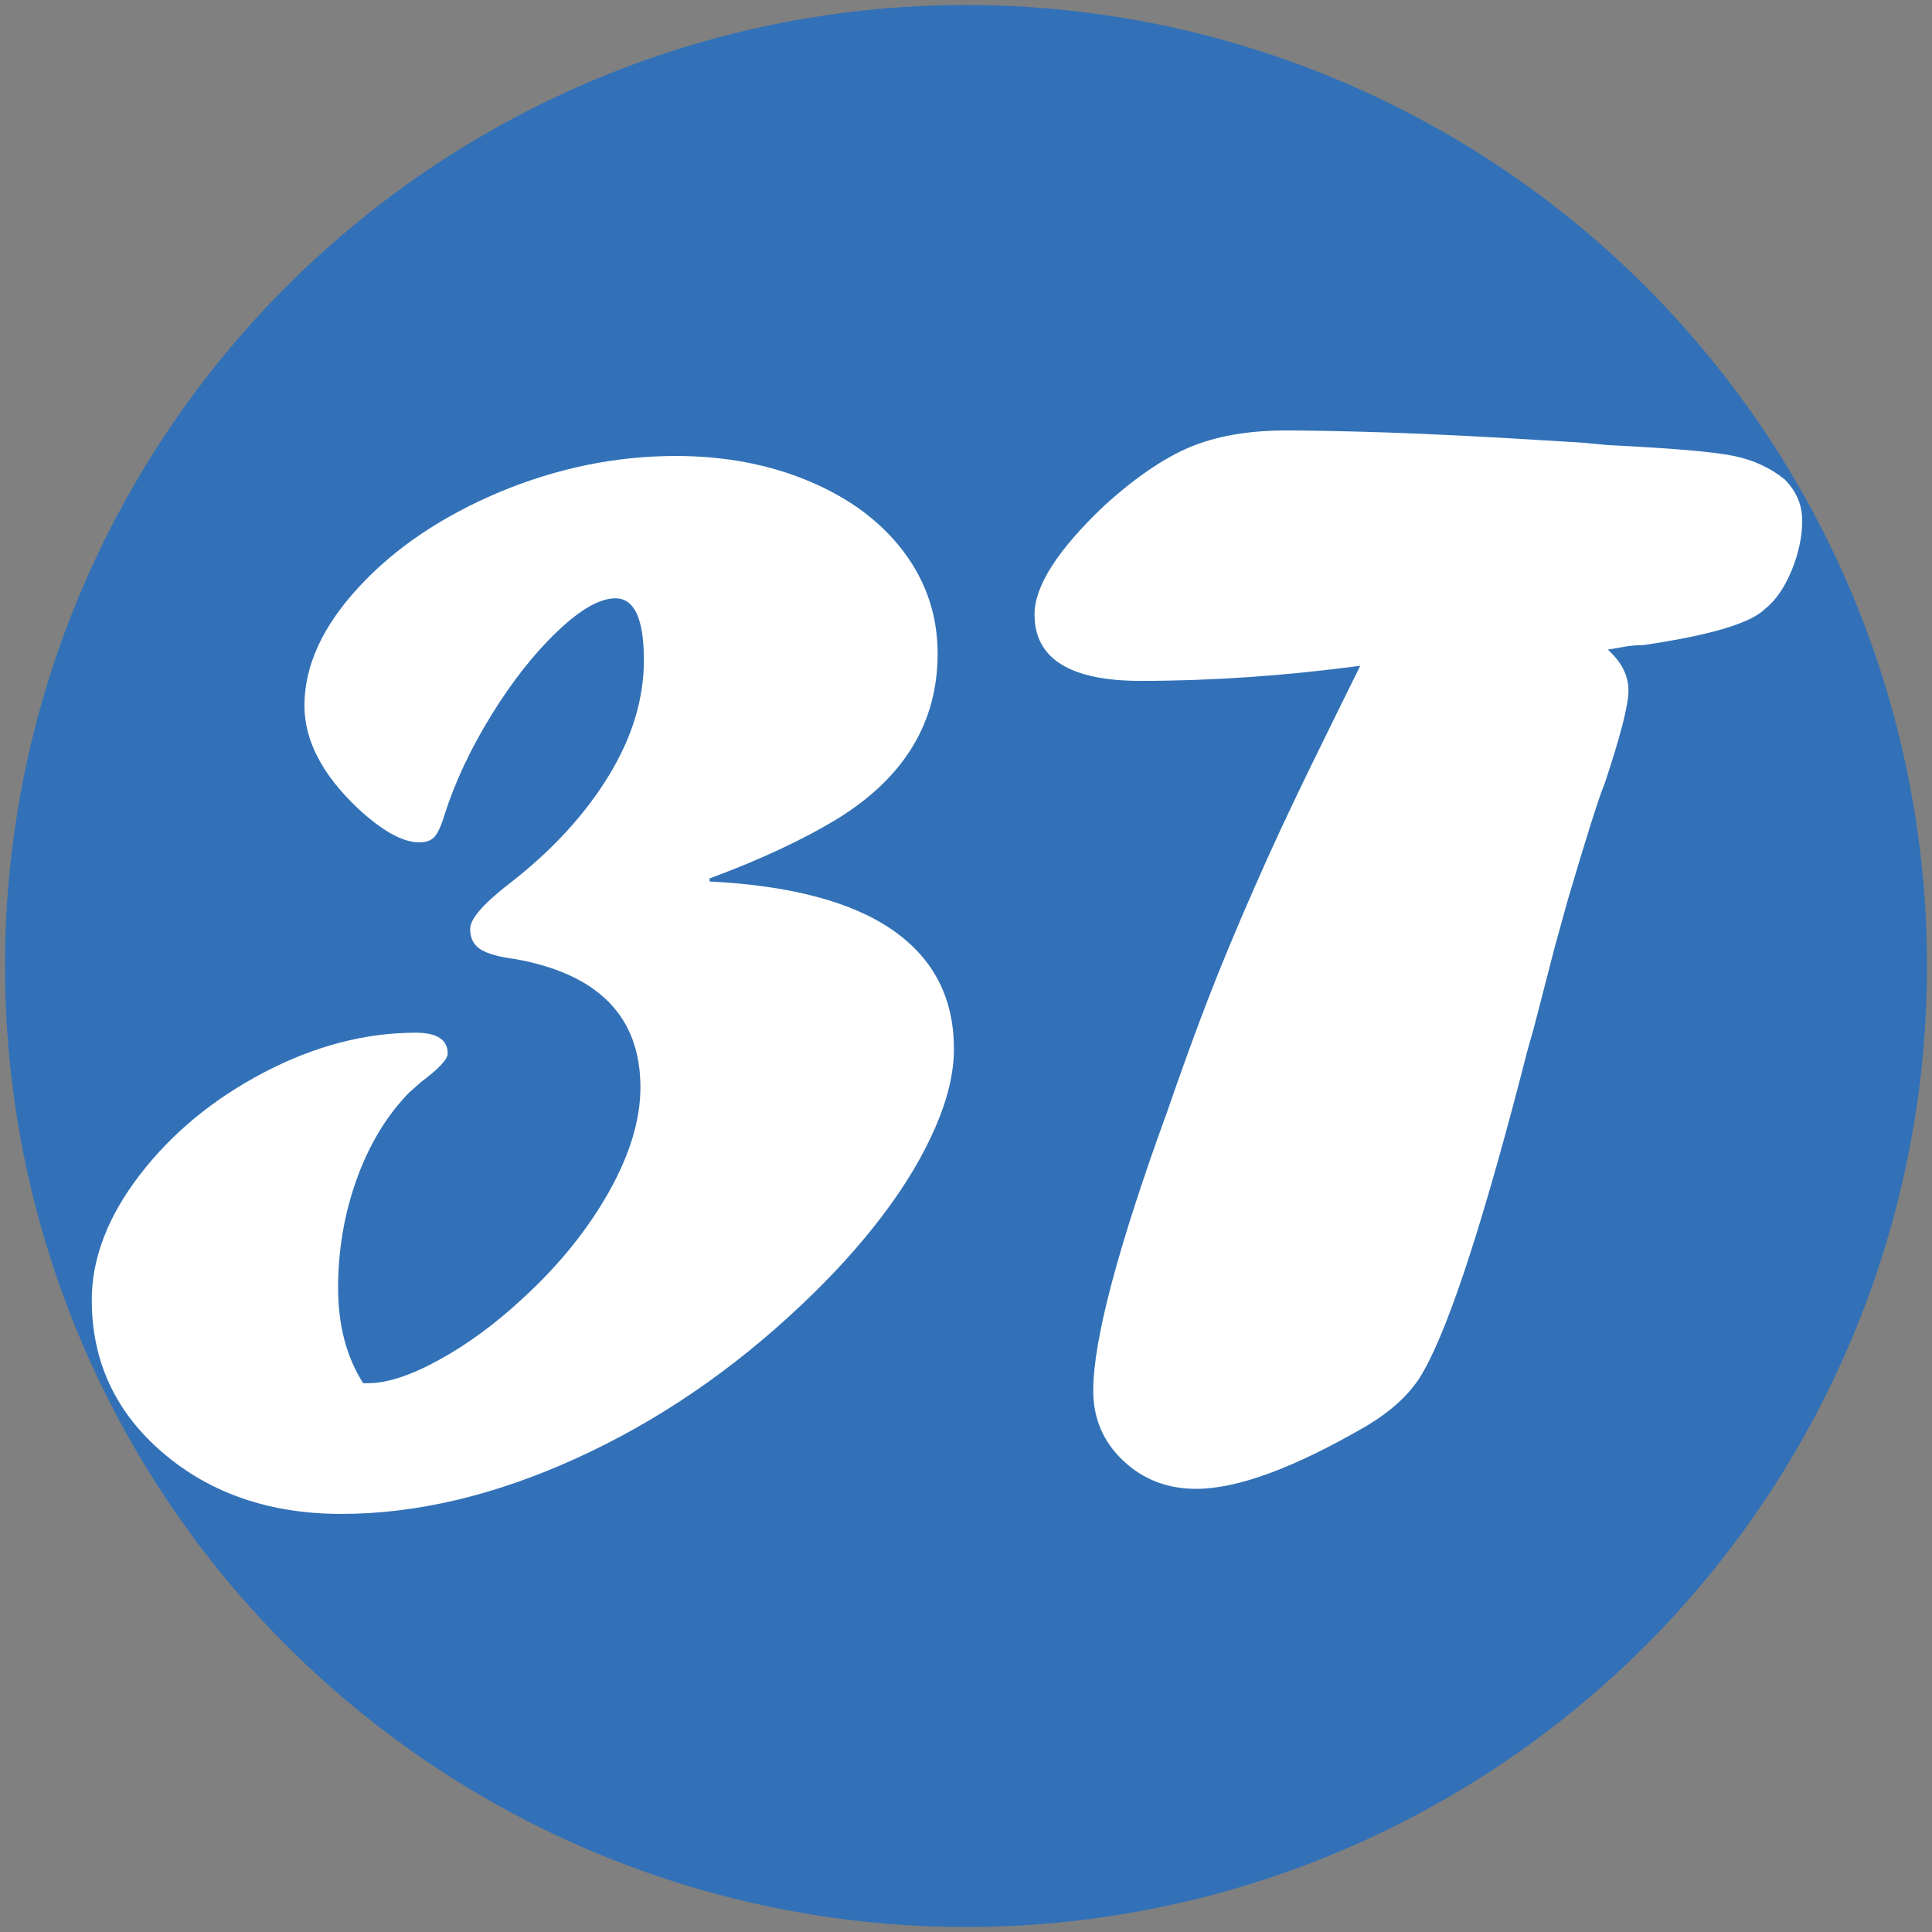
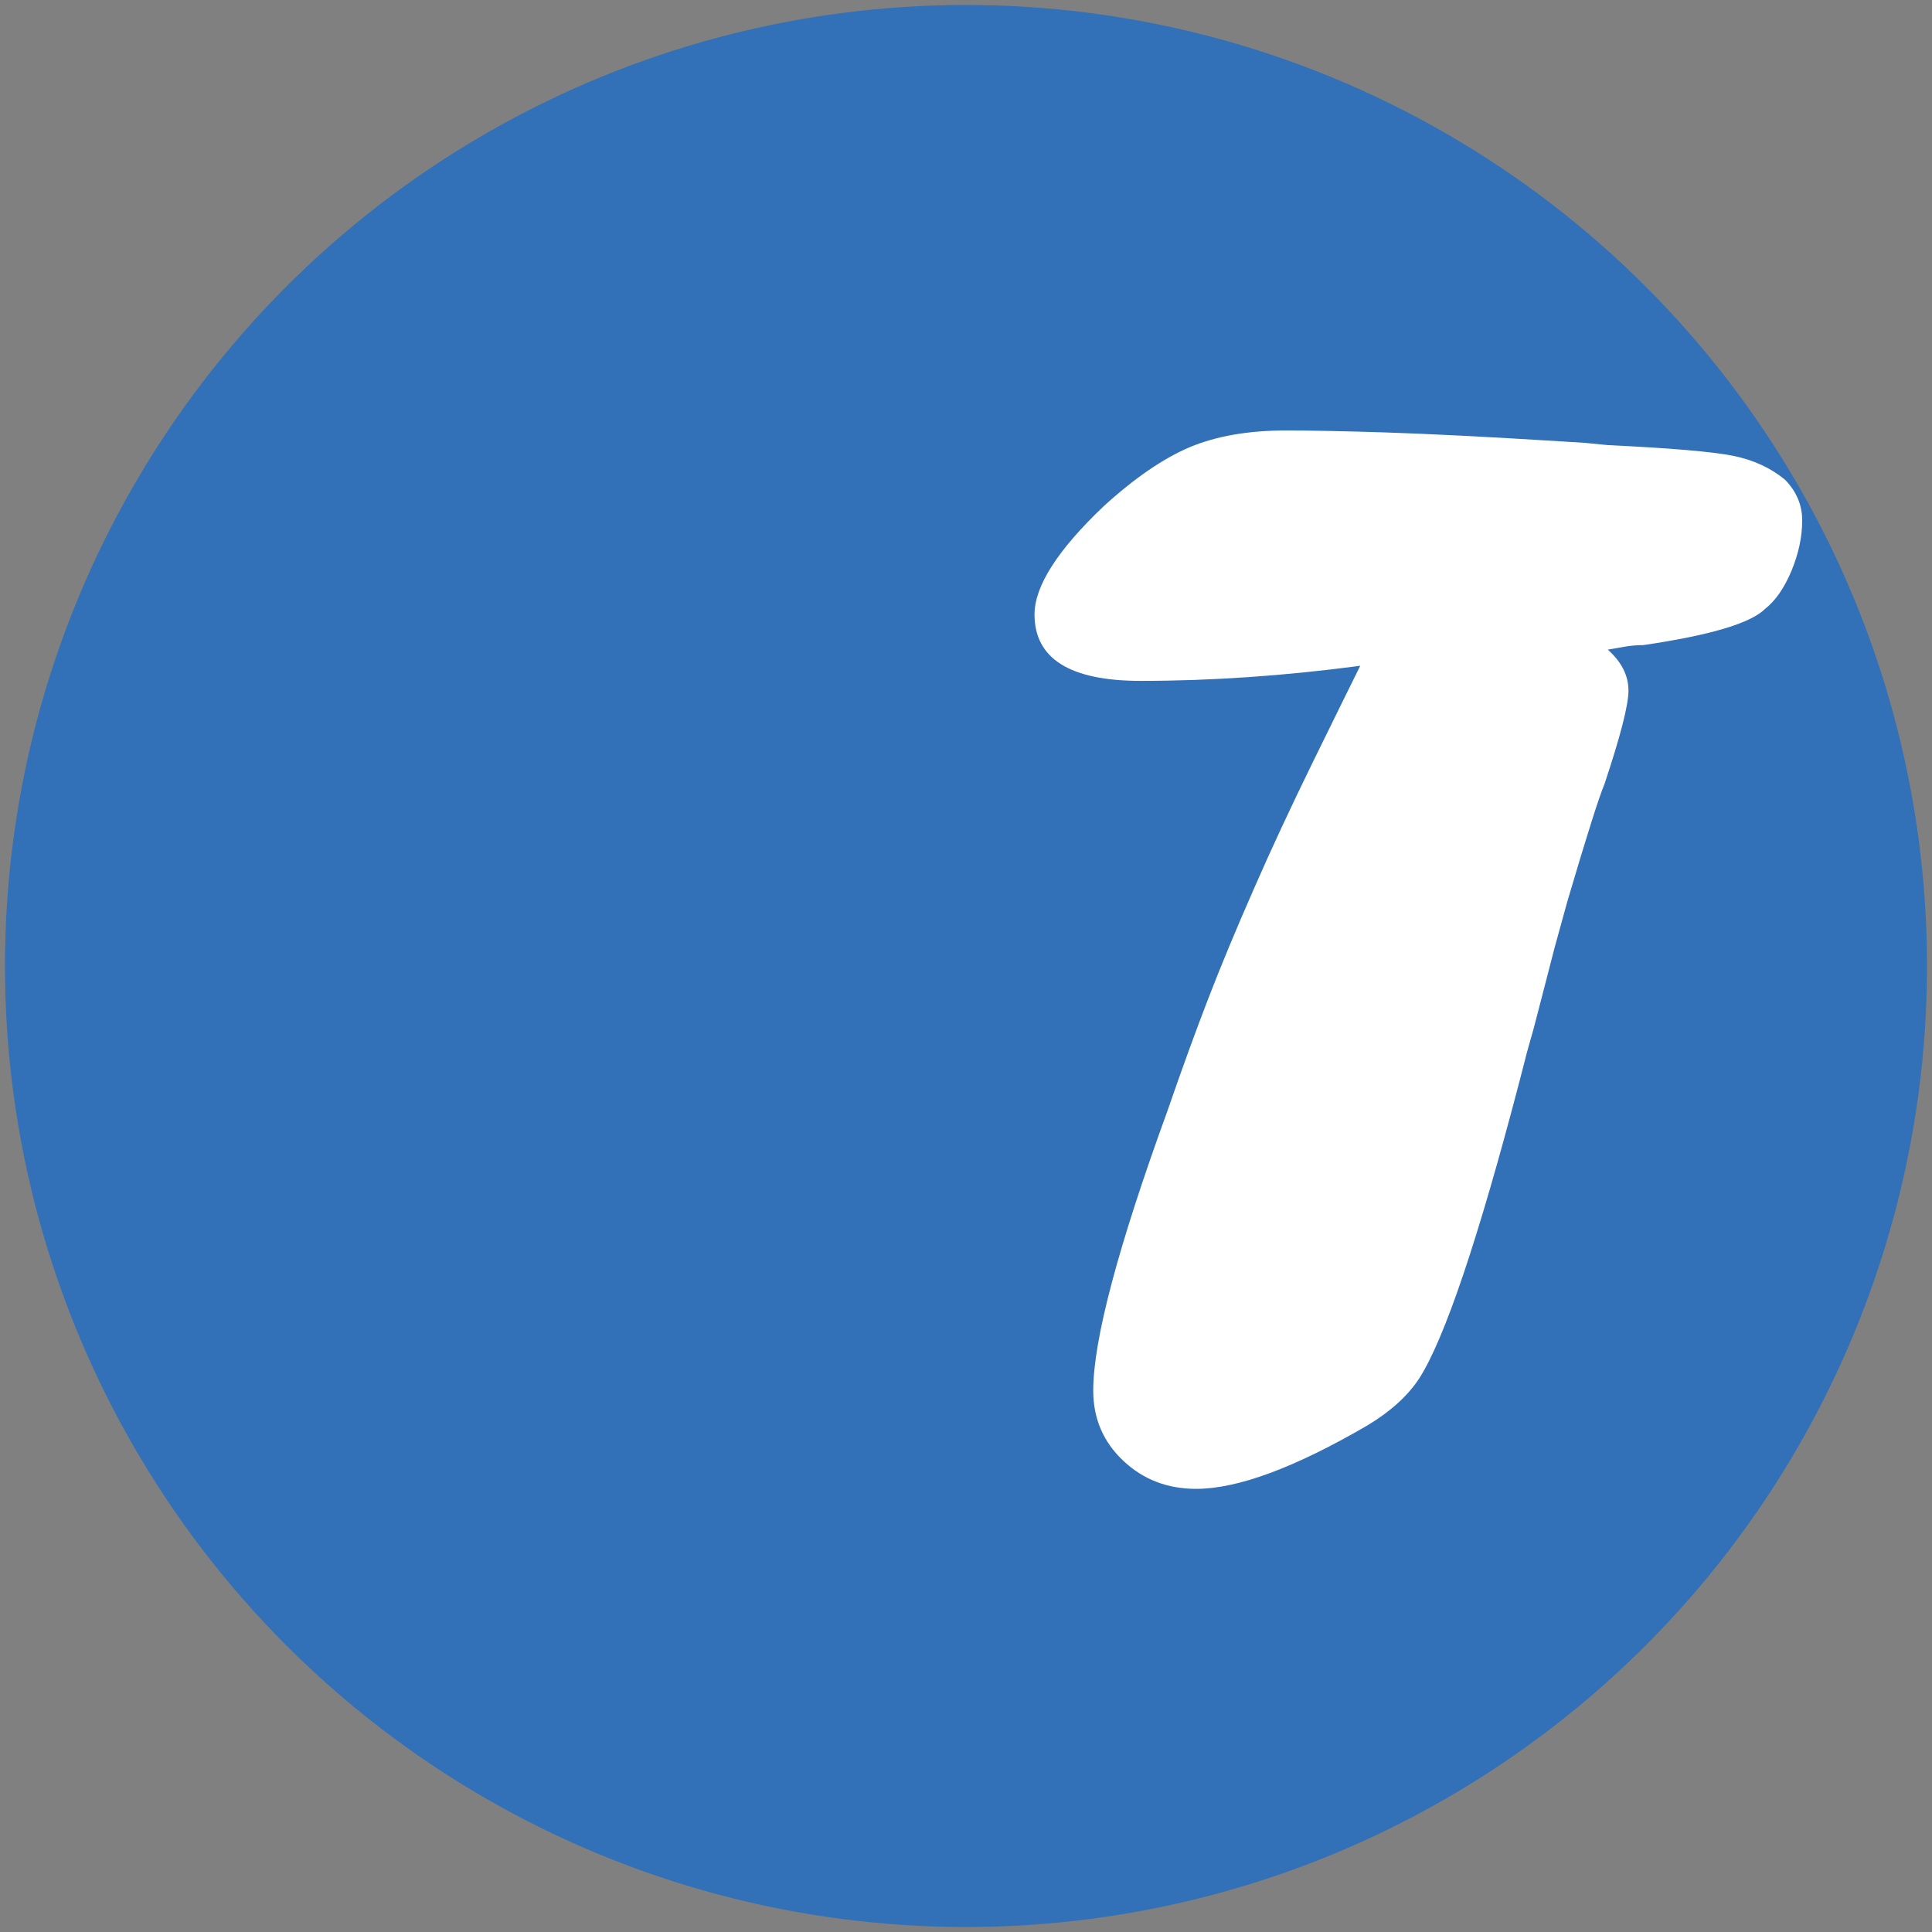
<svg xmlns="http://www.w3.org/2000/svg" version="1.1" x="0px" y="0px" viewBox="0 0 128 128" style="enable-background:new 0 0 128 128;" xml:space="preserve">
  <rect x="0" y="0" width="128" height="128" fill="#808080" stroke="none" />
  <style type="text/css">
	.st0{fill:none;stroke:#232323;stroke-width:4;stroke-miterlimit:10;}
	.st1{fill:#3271B7;}
	.st2{fill:#FFFFFF;}
</style>
  <g id="Layer_1">
    <circle class="st0" cx="64" cy="64.17" r="60.83" />
    <circle class="st1" cx="64" cy="64" r="63.67" />
  </g>
  <g id="Layer_2">
    <g>
-       <path class="st2" d="M24.06,91.64h0.34c1.26,0,2.83-0.52,4.72-1.56c1.89-1.04,3.75-2.41,5.58-4.12c2.37-2.18,4.24-4.51,5.64-6.99    c1.39-2.47,2.09-4.79,2.09-6.93c0-4.67-2.77-7.51-8.3-8.5c-1.07-0.14-1.83-0.35-2.29-0.64c-0.46-0.29-0.69-0.74-0.69-1.36    c0-0.68,0.92-1.72,2.75-3.12c2.75-2.15,4.89-4.5,6.44-7.04c1.55-2.54,2.32-5.09,2.32-7.65c0-2.73-0.63-4.09-1.89-4.09    c-1.03,0-2.31,0.73-3.83,2.18c-1.53,1.45-2.99,3.3-4.38,5.55c-1.39,2.25-2.43,4.47-3.12,6.65c-0.23,0.75-0.46,1.24-0.69,1.46    c-0.23,0.22-0.55,0.33-0.97,0.33c-1.11,0-2.48-0.77-4.12-2.3c-2.33-2.22-3.49-4.47-3.49-6.76c0-2.63,1.19-5.24,3.58-7.83    c2.38-2.59,5.49-4.69,9.3-6.3c3.82-1.6,7.73-2.41,11.73-2.41c3.24,0,6.2,0.56,8.87,1.69c2.67,1.13,4.75,2.69,6.24,4.68    s2.23,4.24,2.23,6.73c0,4.54-2.19,8.17-6.58,10.9c-2.29,1.4-5.13,2.73-8.53,3.99v0.2c5.38,0.27,9.43,1.35,12.13,3.22    c2.71,1.88,4.06,4.5,4.06,7.88c0,1.57-0.41,3.3-1.23,5.19s-1.98,3.84-3.49,5.83c-1.51,2-3.31,3.98-5.41,5.96    c-4.58,4.33-9.56,7.72-14.94,10.16c-5.38,2.44-10.55,3.66-15.51,3.66c-4.73,0-8.67-1.35-11.82-4.04    c-3.15-2.69-4.72-6.07-4.72-10.13c0-2.76,1.06-5.53,3.18-8.29c2.12-2.76,4.86-5.02,8.21-6.78c3.36-1.76,6.72-2.64,10.07-2.64    c1.41,0,2.12,0.46,2.12,1.38c0,0.38-0.59,1.01-1.77,1.89c-0.11,0.1-0.24,0.21-0.37,0.33c-0.13,0.12-0.28,0.25-0.43,0.38    c-1.49,1.54-2.64,3.45-3.46,5.73c-0.82,2.29-1.23,4.68-1.23,7.17C22.4,87.8,22.95,89.9,24.06,91.64z" />
      <path class="st2" d="M102.45,64.9l-0.57,2.2c-0.19,0.75-0.36,1.39-0.52,1.92c-0.15,0.53-0.28,0.99-0.37,1.38    c-0.1,0.39-0.2,0.79-0.31,1.2c-2.75,10.52-4.97,17.09-6.65,19.72c-0.76,1.16-1.91,2.2-3.44,3.12c-4.81,2.8-8.59,4.2-11.34,4.2    c-1.91,0-3.52-0.62-4.84-1.87c-1.32-1.25-1.98-2.79-1.98-4.64c0-3.35,1.64-9.53,4.92-18.54c0.99-2.87,1.9-5.36,2.72-7.48    c0.82-2.12,1.81-4.51,2.98-7.17c1.16-2.66,2.48-5.49,3.95-8.49c1.47-3,2.51-5.11,3.12-6.34c-5.04,0.67-9.88,1-14.54,1    c-4.69,0-7.04-1.47-7.04-4.4c0-1.88,1.53-4.27,4.58-7.17c2.06-1.88,3.97-3.18,5.72-3.92c1.75-0.73,3.87-1.1,6.35-1.1    c1.6,0,3.8,0.04,6.58,0.13c2.79,0.09,6.66,0.28,11.62,0.59l1.6,0.1l1.54,0.15c4.2,0.2,6.96,0.44,8.3,0.71s2.48,0.8,3.43,1.58    c0.76,0.78,1.14,1.68,1.14,2.7c0,1.09-0.24,2.2-0.71,3.34c-0.48,1.14-1.06,1.98-1.75,2.52c-0.95,0.95-3.64,1.75-8.07,2.4    c-0.38,0-0.78,0.03-1.2,0.1l-1.15,0.2c0.92,0.82,1.37,1.73,1.37,2.71c0,0.96-0.53,3.02-1.59,6.2c-0.34,0.79-1.16,3.37-2.45,7.74    l-0.85,3.08L102.45,64.9z" />
    </g>
  </g>
</svg>